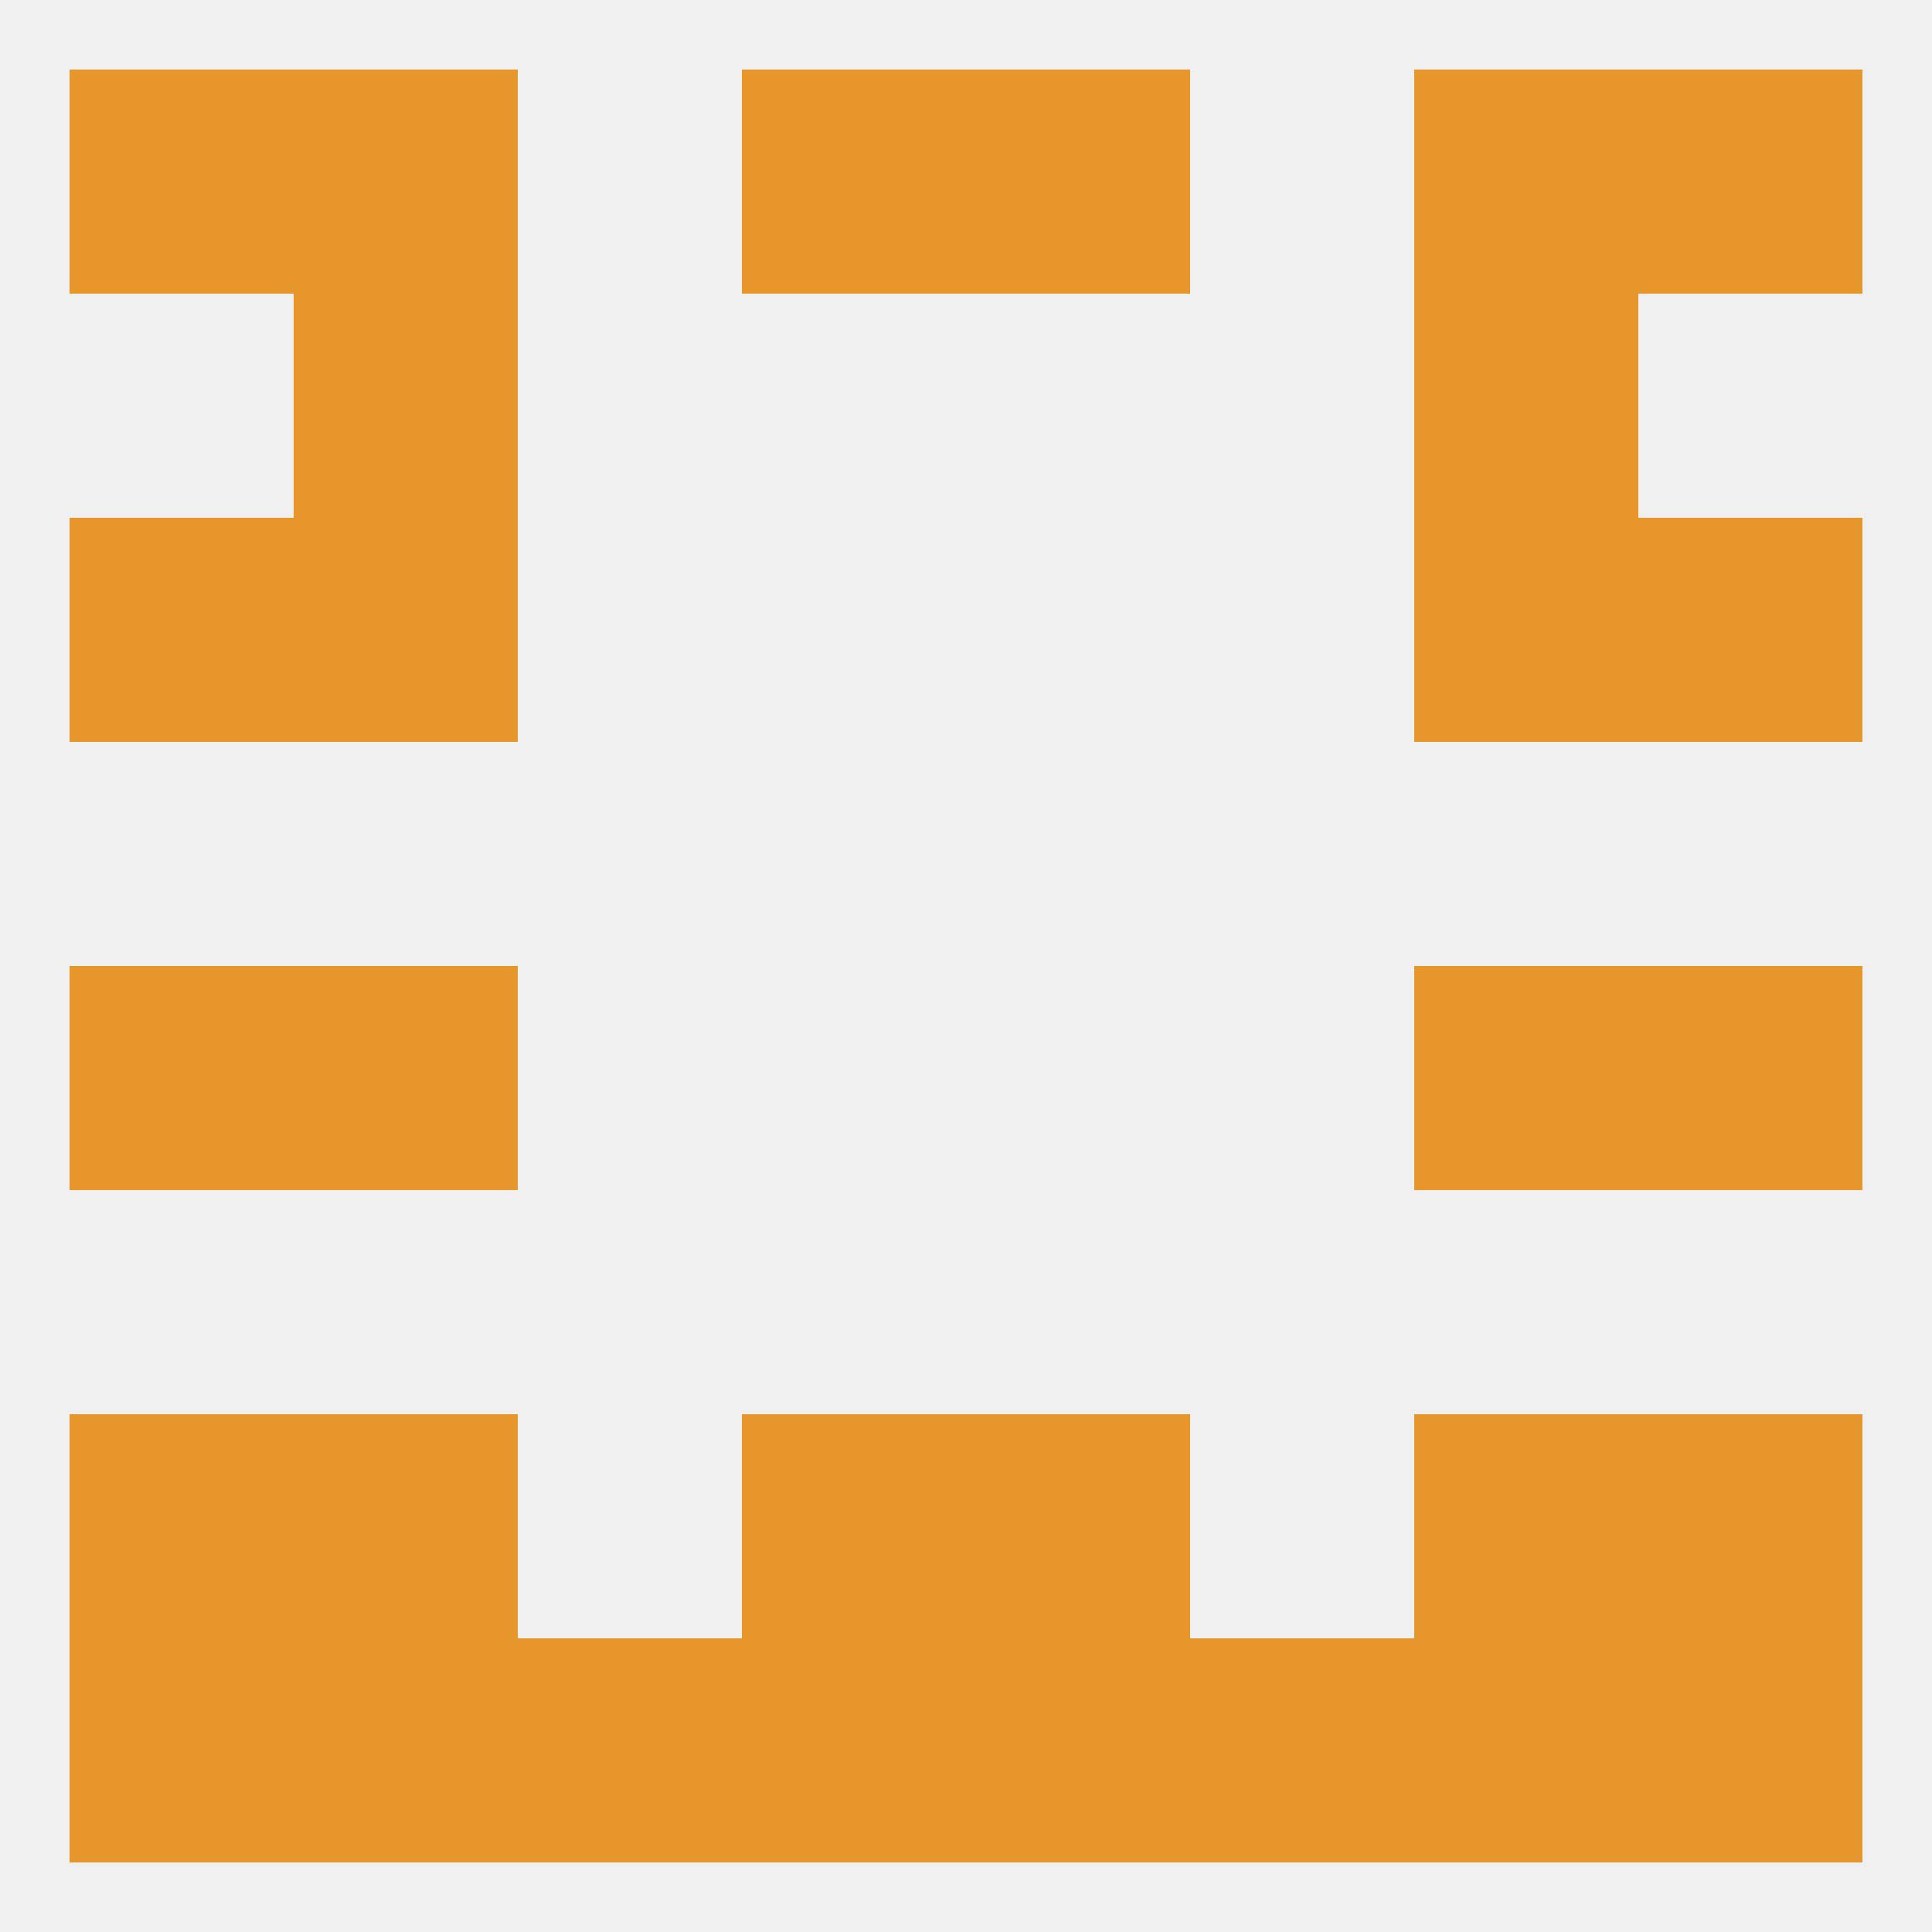
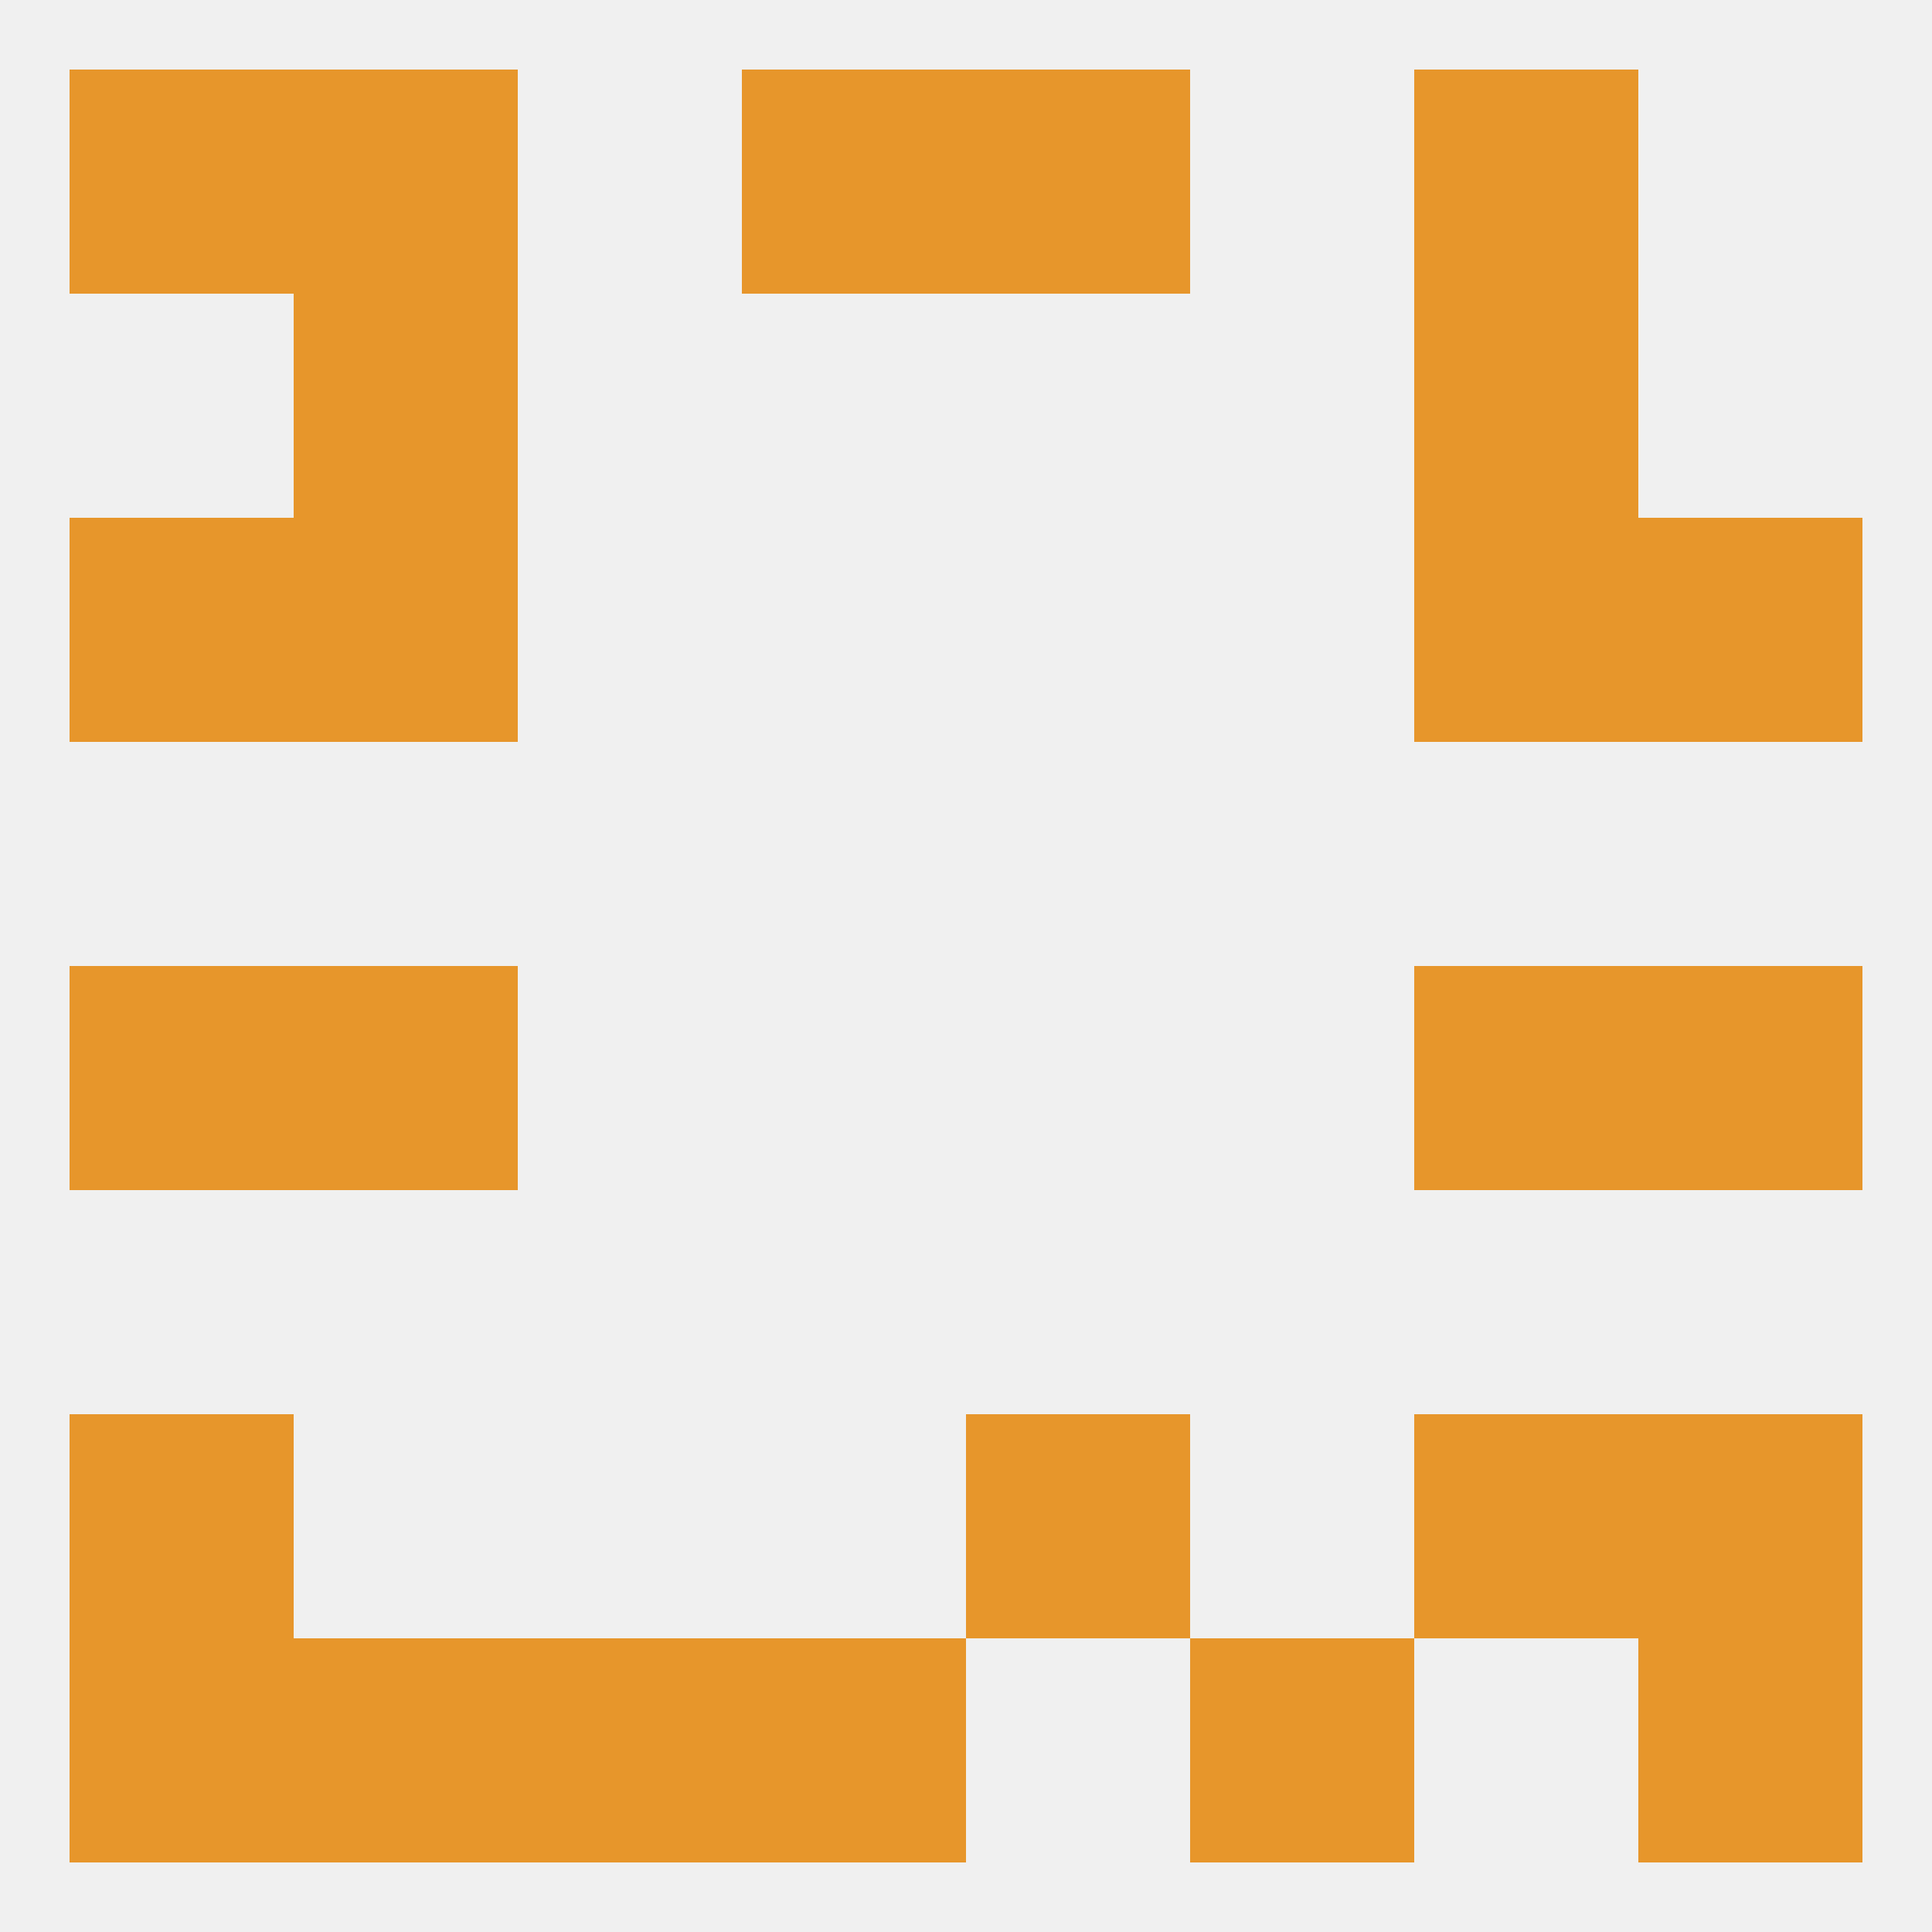
<svg xmlns="http://www.w3.org/2000/svg" version="1.1" baseprofile="full" width="250" height="250" viewBox="0 0 250 250">
  <rect width="100%" height="100%" fill="rgba(240,240,240,255)" />
  <rect x="38" y="125" width="29" height="29" fill="rgba(231,150,43,255)" />
  <rect x="183" y="125" width="29" height="29" fill="rgba(231,150,43,255)" />
  <rect x="9" y="125" width="29" height="29" fill="rgba(231,150,43,255)" />
  <rect x="212" y="125" width="29" height="29" fill="rgba(231,150,43,255)" />
  <rect x="9" y="67" width="29" height="29" fill="rgba(231,150,43,255)" />
  <rect x="212" y="67" width="29" height="29" fill="rgba(231,150,43,255)" />
  <rect x="38" y="67" width="29" height="29" fill="rgba(231,150,43,255)" />
  <rect x="183" y="67" width="29" height="29" fill="rgba(231,150,43,255)" />
  <rect x="38" y="38" width="29" height="29" fill="rgba(231,150,43,255)" />
  <rect x="183" y="38" width="29" height="29" fill="rgba(231,150,43,255)" />
-   <rect x="212" y="9" width="29" height="29" fill="rgba(231,150,43,255)" />
  <rect x="38" y="9" width="29" height="29" fill="rgba(231,150,43,255)" />
  <rect x="183" y="9" width="29" height="29" fill="rgba(231,150,43,255)" />
  <rect x="96" y="9" width="29" height="29" fill="rgba(231,150,43,255)" />
  <rect x="125" y="9" width="29" height="29" fill="rgba(231,150,43,255)" />
  <rect x="9" y="9" width="29" height="29" fill="rgba(231,150,43,255)" />
-   <rect x="125" y="212" width="29" height="29" fill="rgba(231,150,43,255)" />
  <rect x="38" y="212" width="29" height="29" fill="rgba(231,150,43,255)" />
-   <rect x="183" y="212" width="29" height="29" fill="rgba(231,150,43,255)" />
  <rect x="9" y="212" width="29" height="29" fill="rgba(231,150,43,255)" />
  <rect x="212" y="212" width="29" height="29" fill="rgba(231,150,43,255)" />
  <rect x="67" y="212" width="29" height="29" fill="rgba(231,150,43,255)" />
  <rect x="96" y="212" width="29" height="29" fill="rgba(231,150,43,255)" />
  <rect x="154" y="212" width="29" height="29" fill="rgba(231,150,43,255)" />
  <rect x="125" y="183" width="29" height="29" fill="rgba(231,150,43,255)" />
  <rect x="9" y="183" width="29" height="29" fill="rgba(231,150,43,255)" />
  <rect x="212" y="183" width="29" height="29" fill="rgba(231,150,43,255)" />
-   <rect x="38" y="183" width="29" height="29" fill="rgba(231,150,43,255)" />
  <rect x="183" y="183" width="29" height="29" fill="rgba(231,150,43,255)" />
-   <rect x="96" y="183" width="29" height="29" fill="rgba(231,150,43,255)" />
</svg>